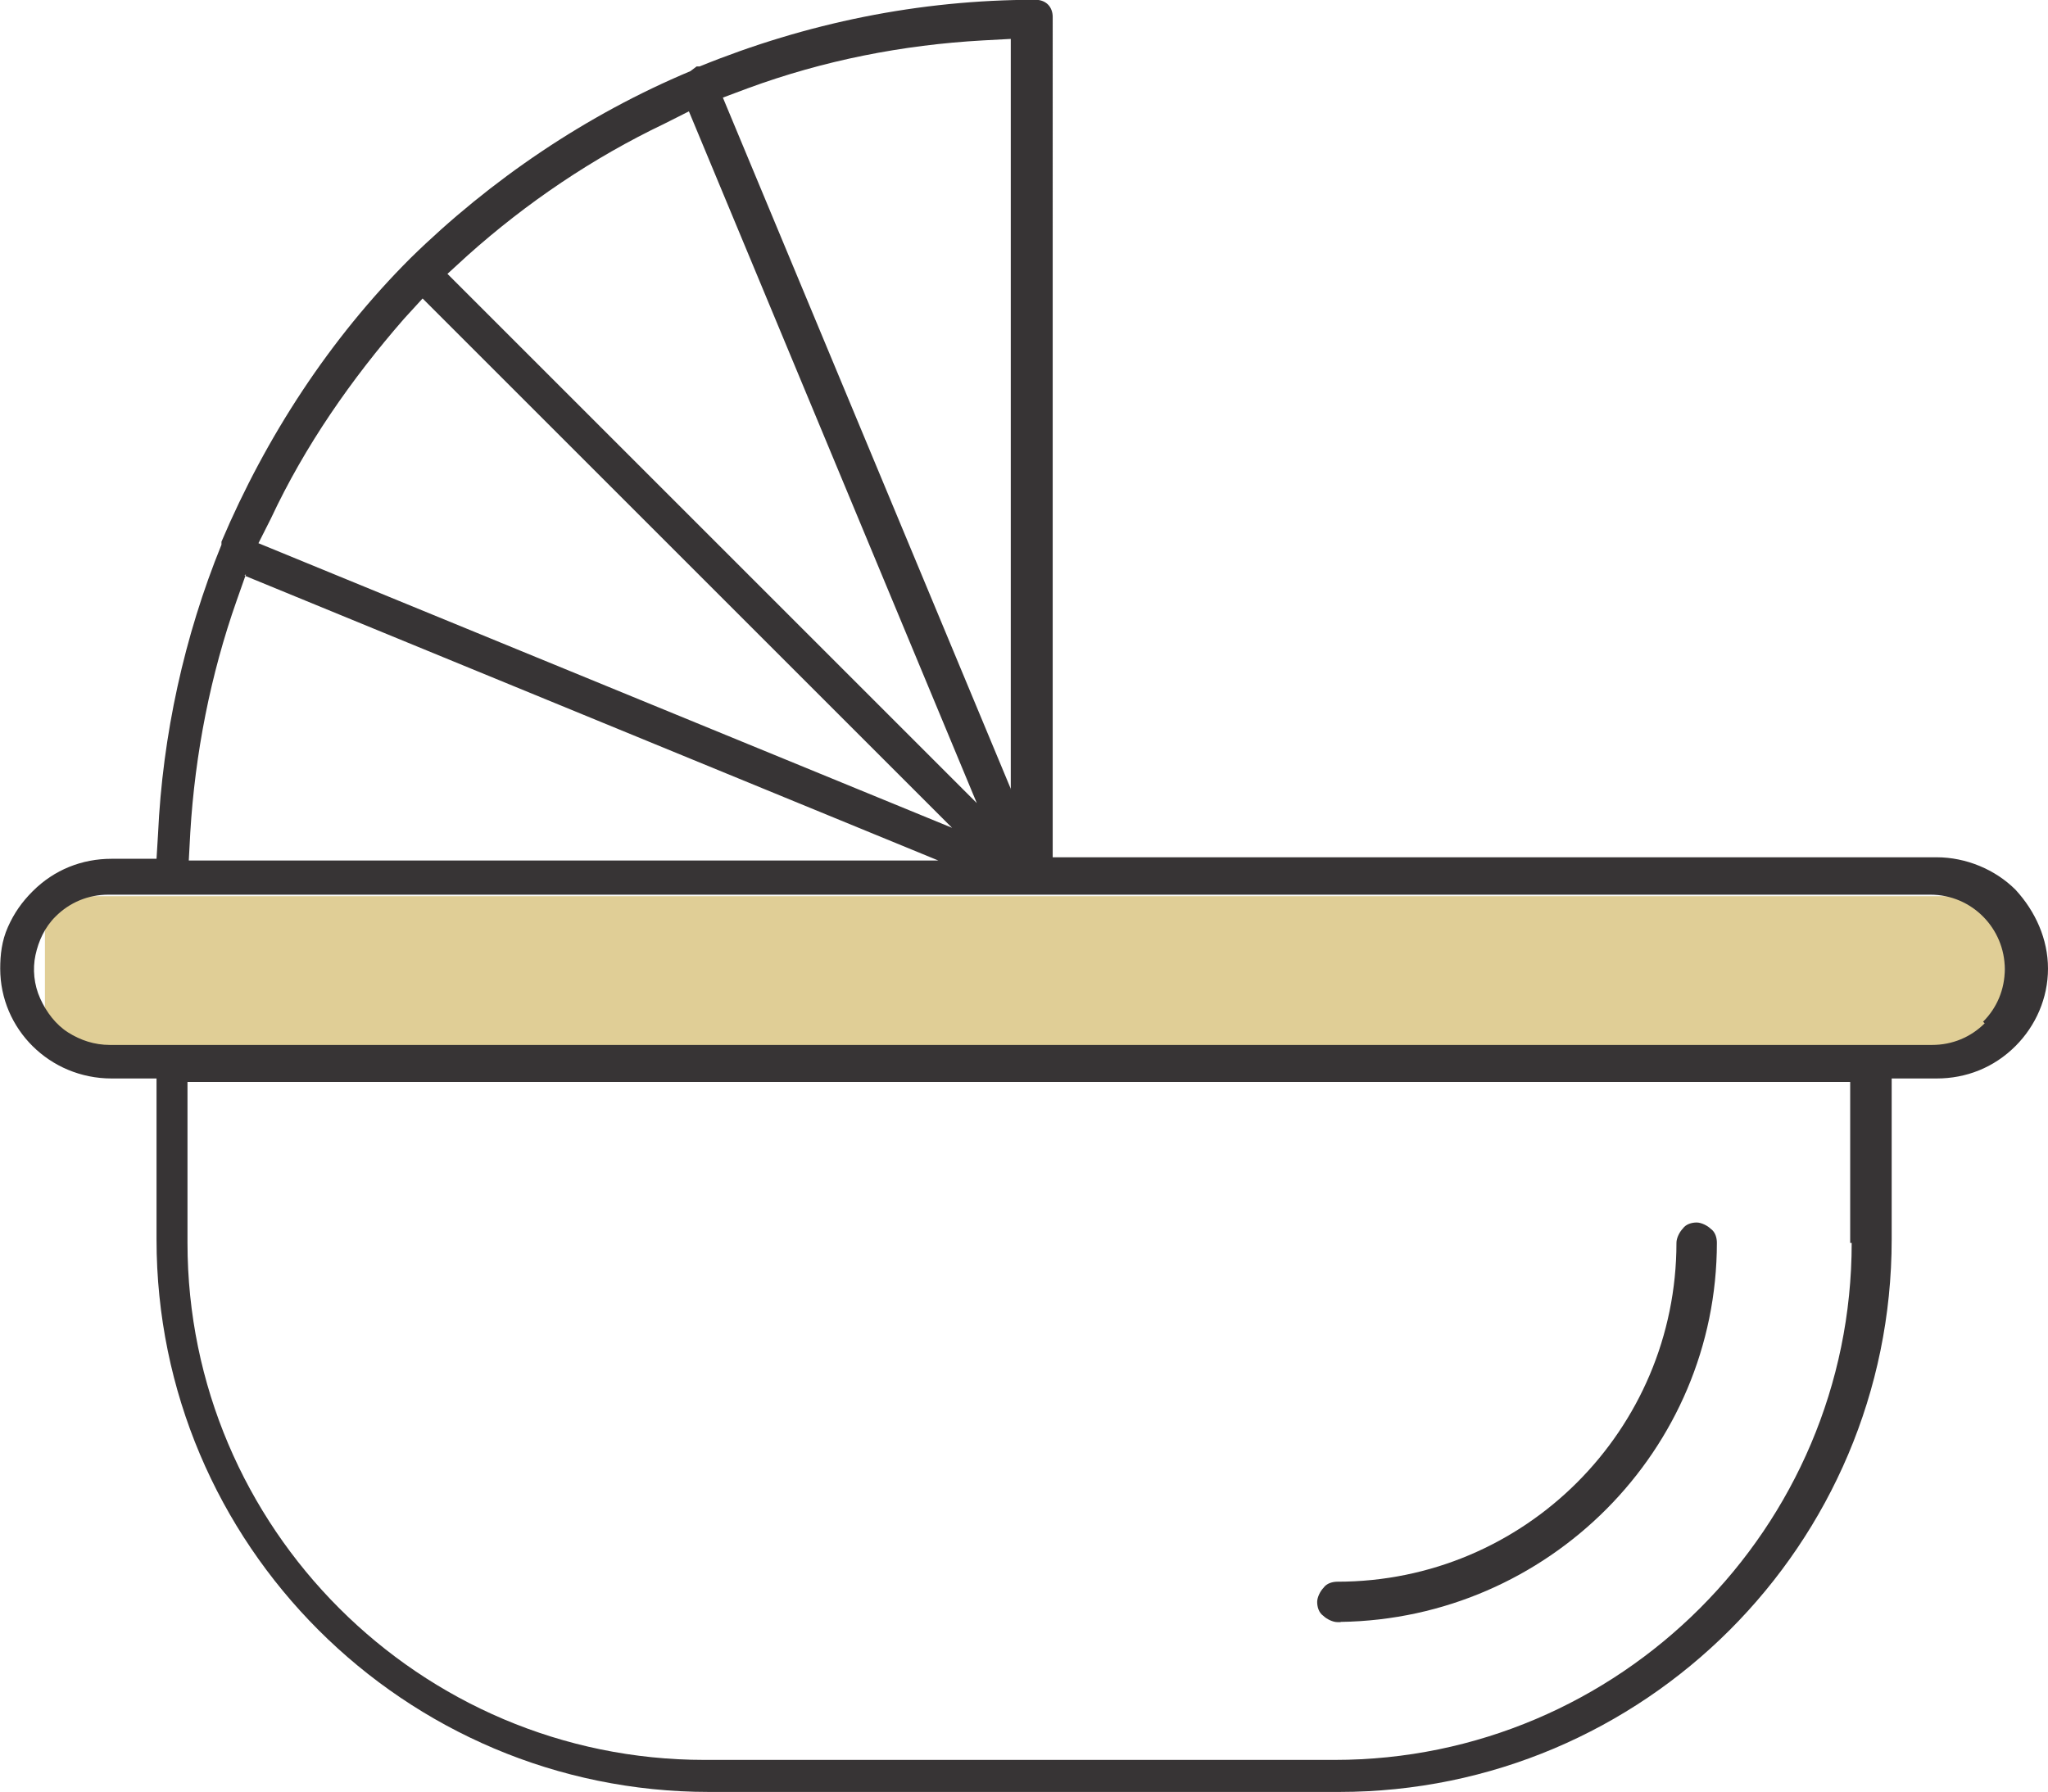
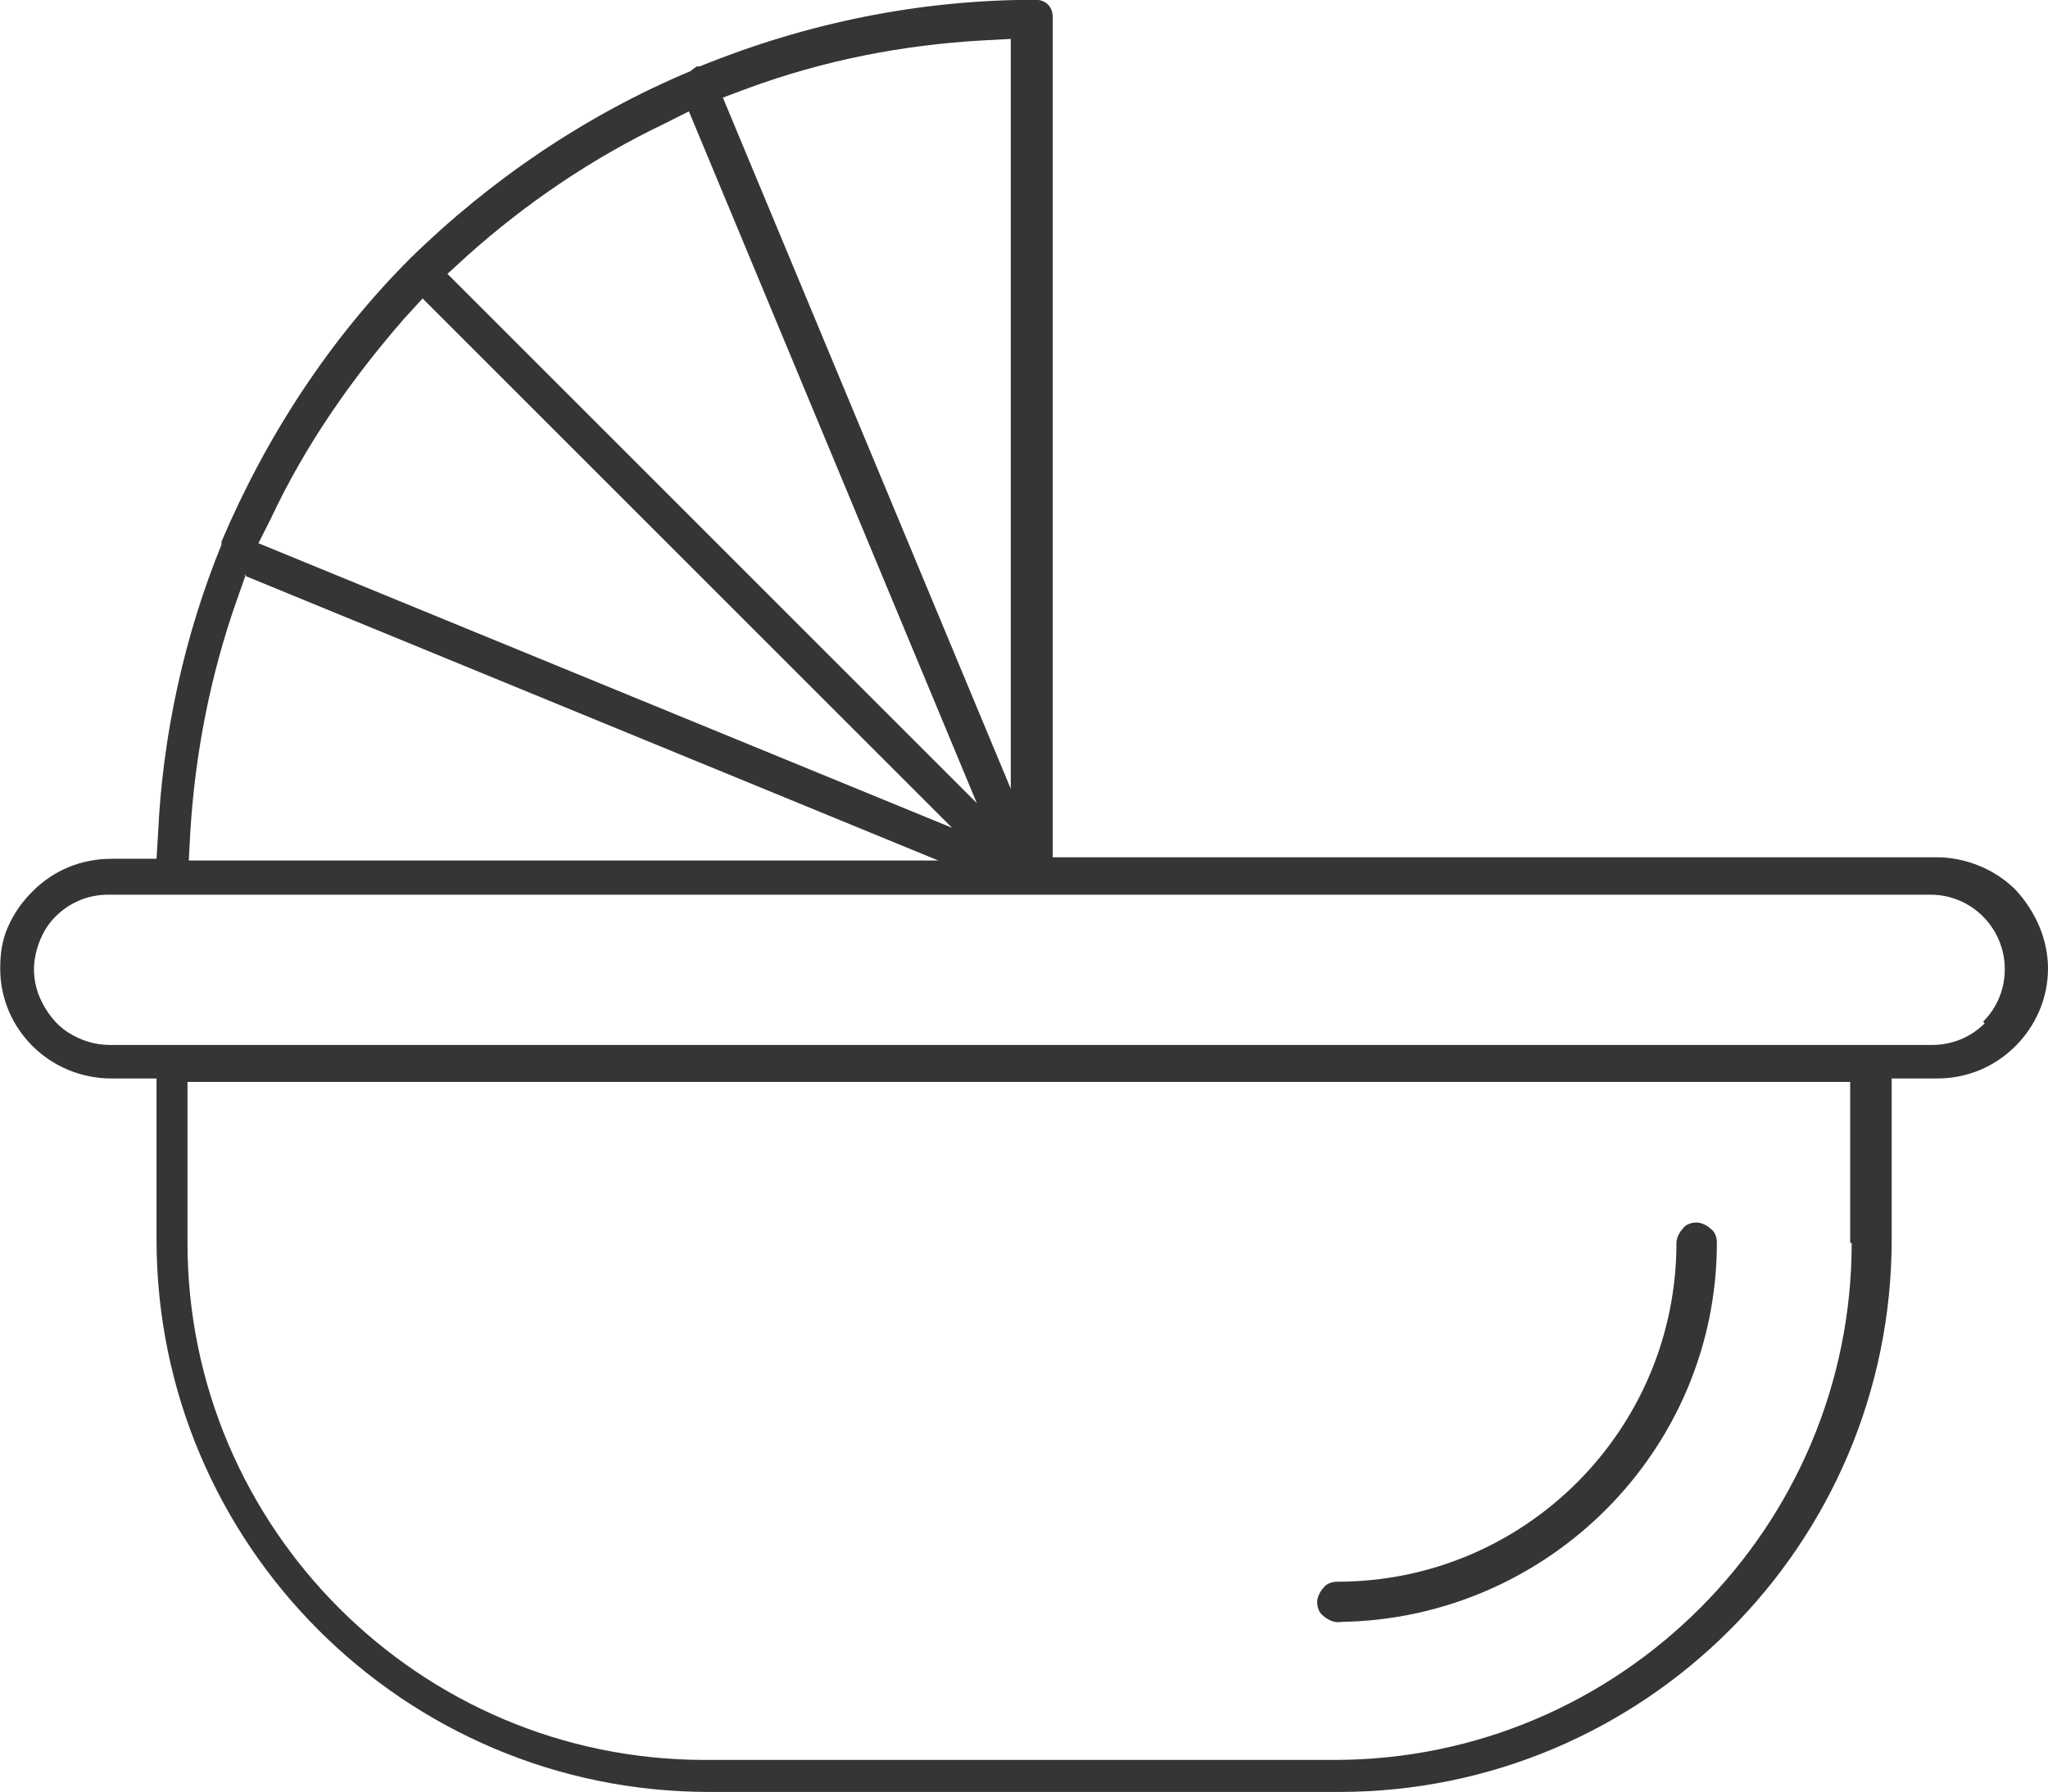
<svg xmlns="http://www.w3.org/2000/svg" id="Layer_2" data-name="Layer 2" viewBox="0 0 95.25 83.37">
  <defs>
    <style> .cls-1 { fill: #373435; } .cls-1, .cls-2 { fill-rule: evenodd; } .cls-2 { fill: rgba(195, 159, 46, .5); } </style>
  </defs>
  <g id="Layer_1-2" data-name="Layer 1">
    <g id="_2021600427536" data-name=" 2021600427536">
-       <polygon class="cls-2" points="2.09 48.89 93.24 48.89 93.24 41.69 2.09 41.69 2.09 48.89" />
      <path class="cls-1" d="m32.11,3.31c-4.82,2.02-9.29,5.04-13.03,8.71h0c-3.74,3.74-6.7,8.28-8.78,13.18h0v.14c-1.73,4.25-2.74,8.86-2.95,13.46l-.07,1.15h-2.09c-1.37,0-2.66.5-3.67,1.51-.5.5-.86,1.01-1.15,1.66s-.36,1.3-.36,1.94c0,2.81,2.3,5.11,5.18,5.11h2.09v7.49c0,14.18,11.52,25.7,25.7,25.7h29.3c14.18,0,25.7-11.52,25.7-25.7v-7.49h2.09c1.37,0,2.66-.5,3.67-1.51.94-.94,1.51-2.23,1.51-3.6s-.58-2.66-1.51-3.67c-.94-.94-2.3-1.51-3.67-1.51h-41.11V.79c0-.22-.07-.43-.22-.58s-.36-.22-.58-.22c-5.4,0-10.66,1.08-15.62,3.1h-.14l-.29.22ZM11.38,26.78l32.26,13.25H8.78l.07-1.3c.22-3.67.94-7.34,2.16-10.8l.43-1.22-.07.07Zm8.28-12.89l24.62,24.62L12.02,25.27l.58-1.15c1.58-3.38,3.74-6.48,6.19-9.29l.86-.94Zm12.38-8.71l13.39,32.18L20.81,12.74l.94-.86c2.74-2.45,5.83-4.54,9.14-6.12l1.15-.58Zm14.98,31.54L33.62,4.54l1.15-.43c3.53-1.3,7.2-2.02,10.94-2.23l1.3-.07v34.92Zm39.1,21.1c0,13.25-10.8,24.05-24.05,24.05h-29.3c-13.25,0-24.05-10.8-24.05-24.05v-7.49h77.33v7.49h.07Zm6.19-10.22c-.65.65-1.51,1.01-2.45,1.01H5.11c-.72,0-1.37-.22-1.94-.58s-1.01-.94-1.3-1.58-.36-1.37-.22-2.02.43-1.3.94-1.8c.65-.65,1.51-1.01,2.45-1.01h84.74c1.94,0,3.46,1.58,3.46,3.46,0,.94-.36,1.8-1.01,2.45l.07.07Z" />
-       <path class="cls-1" d="m62.35,75.45c9.65-.14,17.5-7.99,17.5-17.64,0-.22-.07-.5-.29-.65-.14-.14-.43-.29-.65-.29s-.5.07-.65.29c-.14.14-.29.43-.29.65,0,8.71-7.06,15.77-15.77,15.77-.22,0-.5.07-.65.29-.14.14-.29.43-.29.65s.07.5.29.65c.14.14.43.29.65.29h.22-.07Z" />
+       <path class="cls-1" d="m62.35,75.45c9.65-.14,17.5-7.99,17.5-17.64,0-.22-.07-.5-.29-.65-.14-.14-.43-.29-.65-.29s-.5.07-.65.29c-.14.14-.29.43-.29.65,0,8.71-7.06,15.77-15.77,15.77-.22,0-.5.07-.65.29-.14.14-.29.43-.29.65s.07.5.29.65c.14.14.43.29.65.29h.22-.07" />
    </g>
  </g>
</svg>